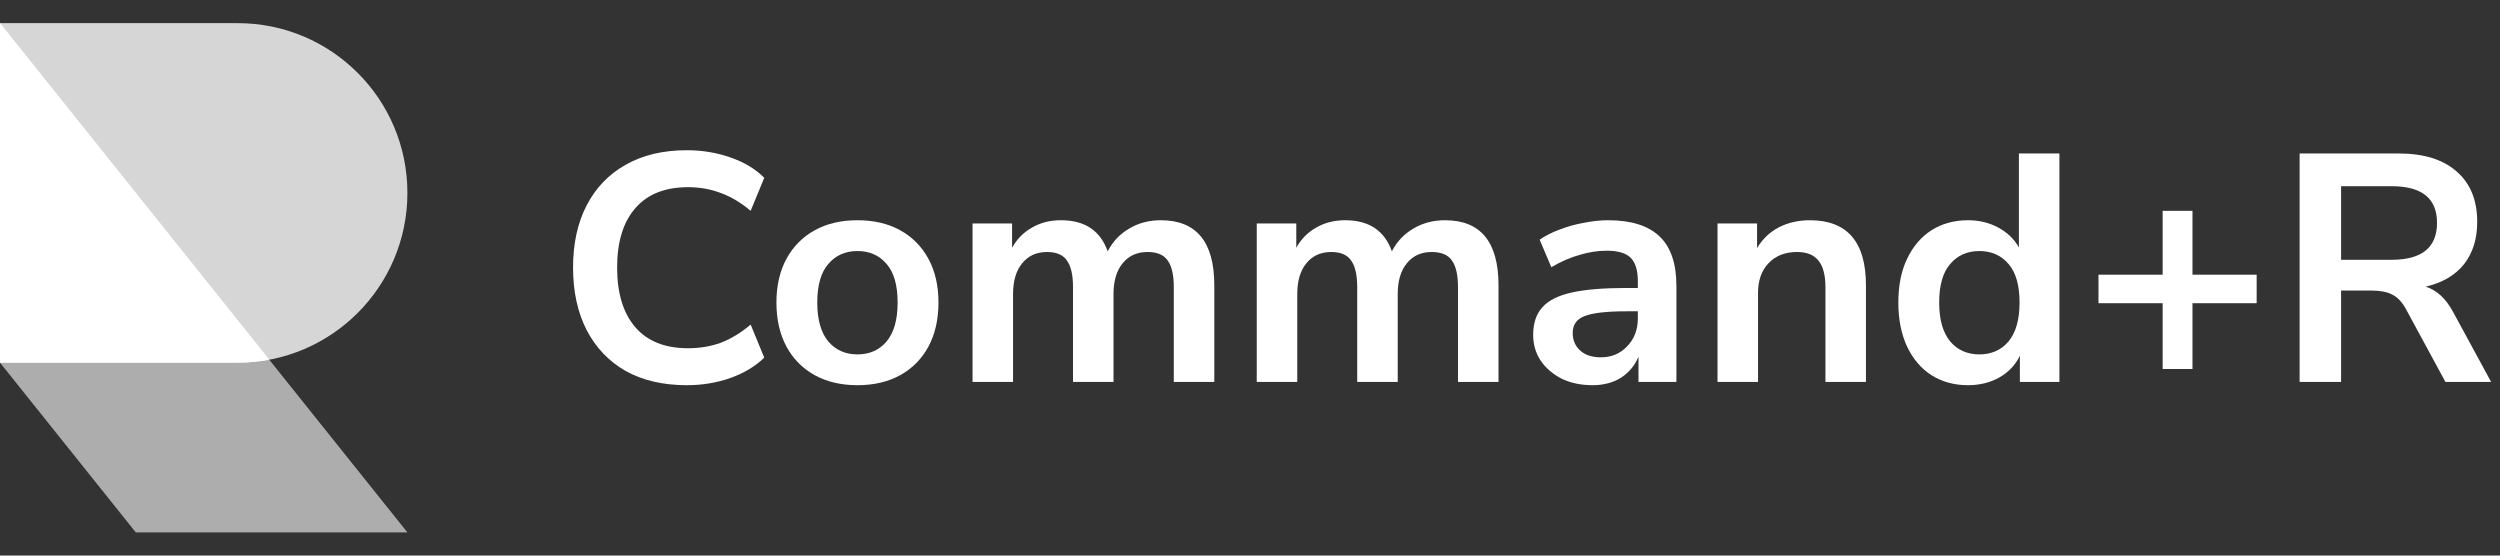
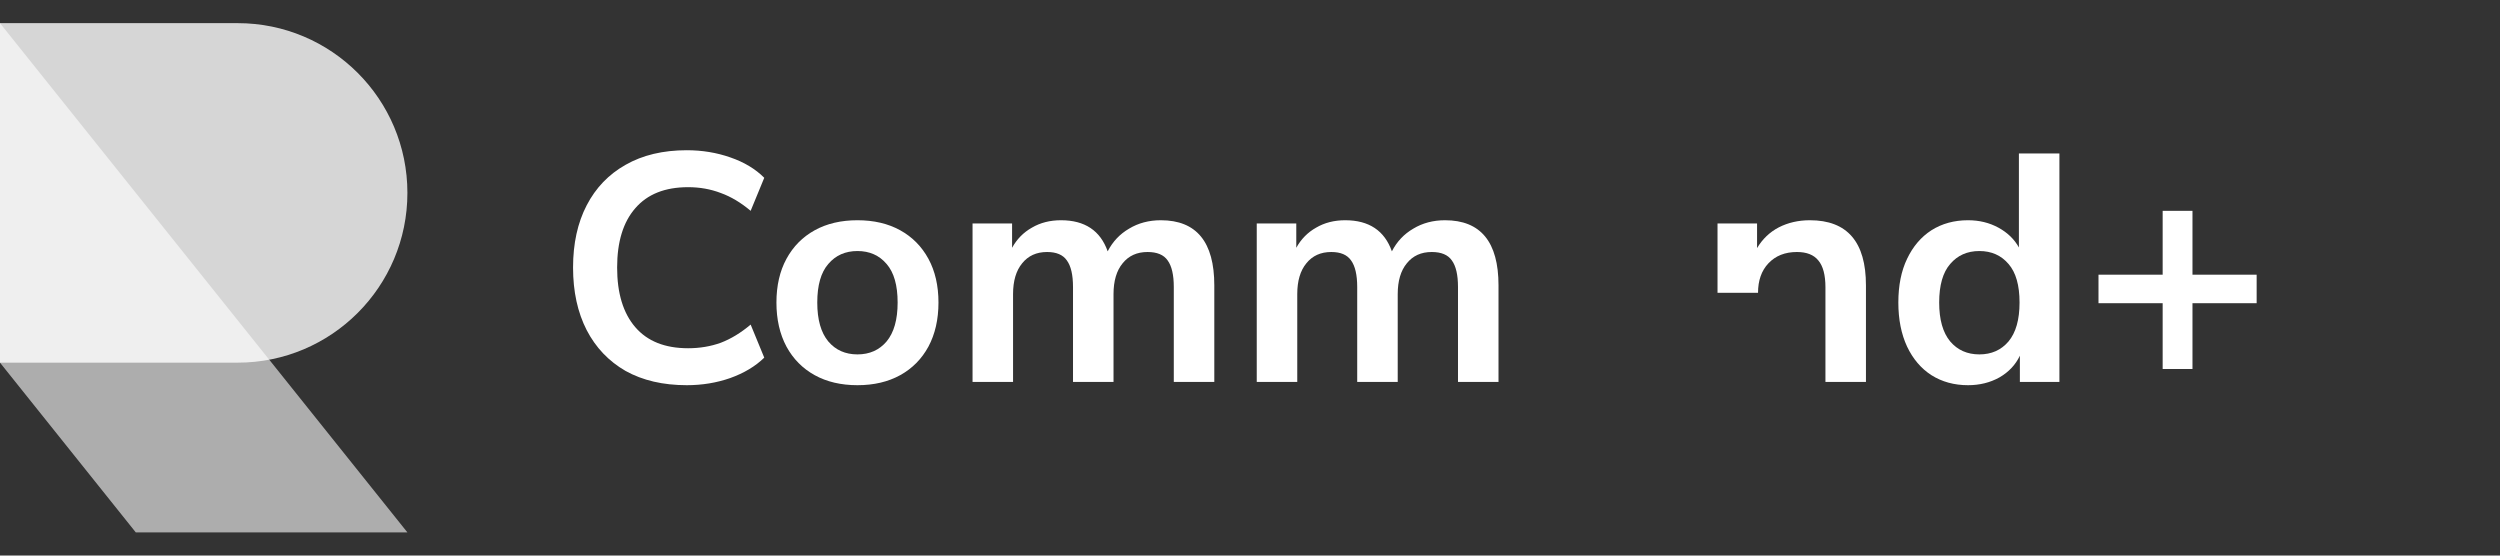
<svg xmlns="http://www.w3.org/2000/svg" width="216" height="48" viewBox="0 0 216 48" fill="none">
  <rect x="0" y="0" width="216" height="48" fill="#333333" stroke="none" />
  <path opacity="0.8" d="M20.533 31.333C28.634 31.333 35.2 24.767 35.2 16.667C35.2 8.566 28.634 2 20.533 2H0V31.333H20.533Z" fill="white" />
  <path opacity="0.6" d="M0 2L35.2 46H11.733L0 31.333V2Z" fill="white" />
-   <path d="M23.264 31.08C22.379 31.246 21.466 31.333 20.533 31.333H0V2L23.264 31.08Z" fill="white" />
  <path d="M59.34 33.281C57.287 33.281 55.523 32.87 54.048 32.048C52.592 31.209 51.472 30.032 50.688 28.52C49.904 26.99 49.512 25.189 49.512 23.116C49.512 21.044 49.904 19.253 50.688 17.741C51.472 16.229 52.592 15.062 54.048 14.241C55.523 13.4 57.287 12.98 59.34 12.98C60.665 12.98 61.916 13.186 63.092 13.597C64.287 14.007 65.267 14.595 66.032 15.361L64.856 18.216C64.016 17.507 63.157 16.994 62.28 16.677C61.403 16.34 60.46 16.172 59.452 16.172C57.455 16.172 55.933 16.779 54.888 17.992C53.843 19.187 53.32 20.895 53.32 23.116C53.32 25.338 53.843 27.055 54.888 28.268C55.933 29.482 57.455 30.088 59.452 30.088C60.46 30.088 61.403 29.93 62.28 29.613C63.157 29.276 64.016 28.754 64.856 28.044L66.032 30.901C65.267 31.647 64.287 32.235 63.092 32.664C61.916 33.075 60.665 33.281 59.34 33.281Z" fill="white" />
  <path d="M74.084 33.281C72.665 33.281 71.433 32.991 70.388 32.413C69.342 31.834 68.53 31.012 67.951 29.948C67.373 28.866 67.084 27.596 67.084 26.14C67.084 24.684 67.373 23.424 67.951 22.36C68.53 21.297 69.342 20.475 70.388 19.896C71.433 19.318 72.665 19.029 74.084 19.029C75.502 19.029 76.734 19.318 77.779 19.896C78.825 20.475 79.637 21.297 80.216 22.36C80.794 23.424 81.084 24.684 81.084 26.14C81.084 27.596 80.794 28.866 80.216 29.948C79.637 31.012 78.825 31.834 77.779 32.413C76.734 32.991 75.502 33.281 74.084 33.281ZM74.084 30.62C75.129 30.62 75.969 30.247 76.603 29.5C77.238 28.735 77.555 27.615 77.555 26.14C77.555 24.647 77.238 23.537 76.603 22.808C75.969 22.062 75.129 21.689 74.084 21.689C73.038 21.689 72.198 22.062 71.564 22.808C70.929 23.537 70.612 24.647 70.612 26.14C70.612 27.615 70.929 28.735 71.564 29.5C72.198 30.247 73.038 30.62 74.084 30.62Z" fill="white" />
  <path d="M84.028 33.001V19.308H87.444V21.409C87.855 20.662 88.424 20.083 89.152 19.672C89.88 19.243 90.72 19.029 91.672 19.029C93.726 19.029 95.07 19.924 95.704 21.716C96.134 20.877 96.75 20.223 97.552 19.756C98.355 19.271 99.27 19.029 100.296 19.029C103.376 19.029 104.916 20.904 104.916 24.657V33.001H101.416V24.797C101.416 23.751 101.239 22.986 100.884 22.5C100.548 22.015 99.97 21.773 99.148 21.773C98.234 21.773 97.515 22.099 96.992 22.753C96.47 23.387 96.208 24.274 96.208 25.413V33.001H92.708V24.797C92.708 23.751 92.531 22.986 92.176 22.5C91.84 22.015 91.271 21.773 90.468 21.773C89.554 21.773 88.835 22.099 88.312 22.753C87.79 23.387 87.528 24.274 87.528 25.413V33.001H84.028Z" fill="white" />
  <path d="M108.583 33.001V19.308H111.999V21.409C112.41 20.662 112.979 20.083 113.707 19.672C114.435 19.243 115.275 19.029 116.227 19.029C118.28 19.029 119.624 19.924 120.259 21.716C120.688 20.877 121.304 20.223 122.107 19.756C122.91 19.271 123.824 19.029 124.851 19.029C127.931 19.029 129.471 20.904 129.471 24.657V33.001H125.971V24.797C125.971 23.751 125.794 22.986 125.439 22.5C125.103 22.015 124.524 21.773 123.703 21.773C122.788 21.773 122.07 22.099 121.547 22.753C121.024 23.387 120.763 24.274 120.763 25.413V33.001H117.263V24.797C117.263 23.751 117.086 22.986 116.731 22.5C116.395 22.015 115.826 21.773 115.023 21.773C114.108 21.773 113.39 22.099 112.867 22.753C112.344 23.387 112.083 24.274 112.083 25.413V33.001H108.583Z" fill="white" />
-   <path d="M137.59 33.281C136.6 33.281 135.714 33.094 134.93 32.721C134.164 32.328 133.558 31.806 133.11 31.152C132.68 30.499 132.466 29.762 132.466 28.941C132.466 27.933 132.727 27.139 133.25 26.561C133.772 25.963 134.622 25.534 135.798 25.273C136.974 25.011 138.551 24.881 140.53 24.881H141.51V24.293C141.51 23.359 141.304 22.687 140.894 22.276C140.483 21.866 139.792 21.66 138.822 21.66C138.056 21.66 137.272 21.782 136.47 22.024C135.667 22.248 134.855 22.603 134.034 23.088L133.026 20.709C133.511 20.372 134.08 20.083 134.734 19.84C135.406 19.579 136.106 19.383 136.834 19.253C137.58 19.103 138.28 19.029 138.934 19.029C140.931 19.029 142.415 19.495 143.386 20.428C144.356 21.343 144.842 22.771 144.842 24.712V33.001H141.566V30.817C141.248 31.582 140.744 32.188 140.054 32.636C139.363 33.066 138.542 33.281 137.59 33.281ZM138.318 30.872C139.232 30.872 139.988 30.555 140.586 29.921C141.202 29.286 141.51 28.483 141.51 27.512V26.896H140.558C138.803 26.896 137.58 27.037 136.89 27.317C136.218 27.578 135.882 28.063 135.882 28.773C135.882 29.389 136.096 29.892 136.526 30.285C136.955 30.677 137.552 30.872 138.318 30.872Z" fill="white" />
-   <path d="M148.394 33.001V19.308H151.81V21.436C152.277 20.652 152.902 20.055 153.686 19.645C154.489 19.234 155.385 19.029 156.374 19.029C159.604 19.029 161.218 20.904 161.218 24.657V33.001H157.718V24.825C157.718 23.761 157.513 22.986 157.102 22.5C156.71 22.015 156.094 21.773 155.254 21.773C154.228 21.773 153.406 22.099 152.79 22.753C152.193 23.387 151.894 24.236 151.894 25.3V33.001H148.394Z" fill="white" />
+   <path d="M148.394 33.001V19.308H151.81V21.436C152.277 20.652 152.902 20.055 153.686 19.645C154.489 19.234 155.385 19.029 156.374 19.029C159.604 19.029 161.218 20.904 161.218 24.657V33.001H157.718V24.825C157.718 23.761 157.513 22.986 157.102 22.5C156.71 22.015 156.094 21.773 155.254 21.773C154.228 21.773 153.406 22.099 152.79 22.753C152.193 23.387 151.894 24.236 151.894 25.3H148.394Z" fill="white" />
  <path d="M170.037 33.281C168.842 33.281 167.788 32.991 166.873 32.413C165.977 31.834 165.277 31.012 164.773 29.948C164.269 28.866 164.017 27.596 164.017 26.14C164.017 24.666 164.269 23.406 164.773 22.36C165.277 21.297 165.977 20.475 166.873 19.896C167.788 19.318 168.842 19.029 170.037 19.029C171.008 19.029 171.885 19.243 172.669 19.672C173.453 20.102 174.041 20.671 174.433 21.381V13.261H177.933V33.001H174.517V30.733C174.144 31.517 173.556 32.142 172.753 32.608C171.95 33.056 171.045 33.281 170.037 33.281ZM171.017 30.62C172.062 30.62 172.902 30.247 173.537 29.5C174.172 28.735 174.489 27.615 174.489 26.14C174.489 24.647 174.172 23.537 173.537 22.808C172.902 22.062 172.062 21.689 171.017 21.689C169.972 21.689 169.132 22.062 168.497 22.808C167.862 23.537 167.545 24.647 167.545 26.14C167.545 27.615 167.862 28.735 168.497 29.5C169.132 30.247 169.972 30.62 171.017 30.62Z" fill="white" />
  <path d="M186.854 31.881V26.197H181.31V23.733H186.854V18.216H189.43V23.733H194.974V26.197H189.43V31.881H186.854Z" fill="white" />
-   <path d="M198.687 33.001V13.261H207.255C209.421 13.261 211.091 13.783 212.267 14.829C213.443 15.855 214.031 17.302 214.031 19.169C214.031 20.643 213.649 21.866 212.883 22.837C212.118 23.788 211.017 24.433 209.579 24.768C210.531 25.067 211.315 25.786 211.931 26.924L215.235 33.001H211.287L207.871 26.701C207.535 26.084 207.134 25.665 206.667 25.441C206.219 25.216 205.641 25.105 204.931 25.105H202.271V33.001H198.687ZM202.271 22.445H206.639C209.253 22.445 210.559 21.381 210.559 19.253C210.559 17.143 209.253 16.088 206.639 16.088H202.271V22.445Z" fill="white" />
</svg>